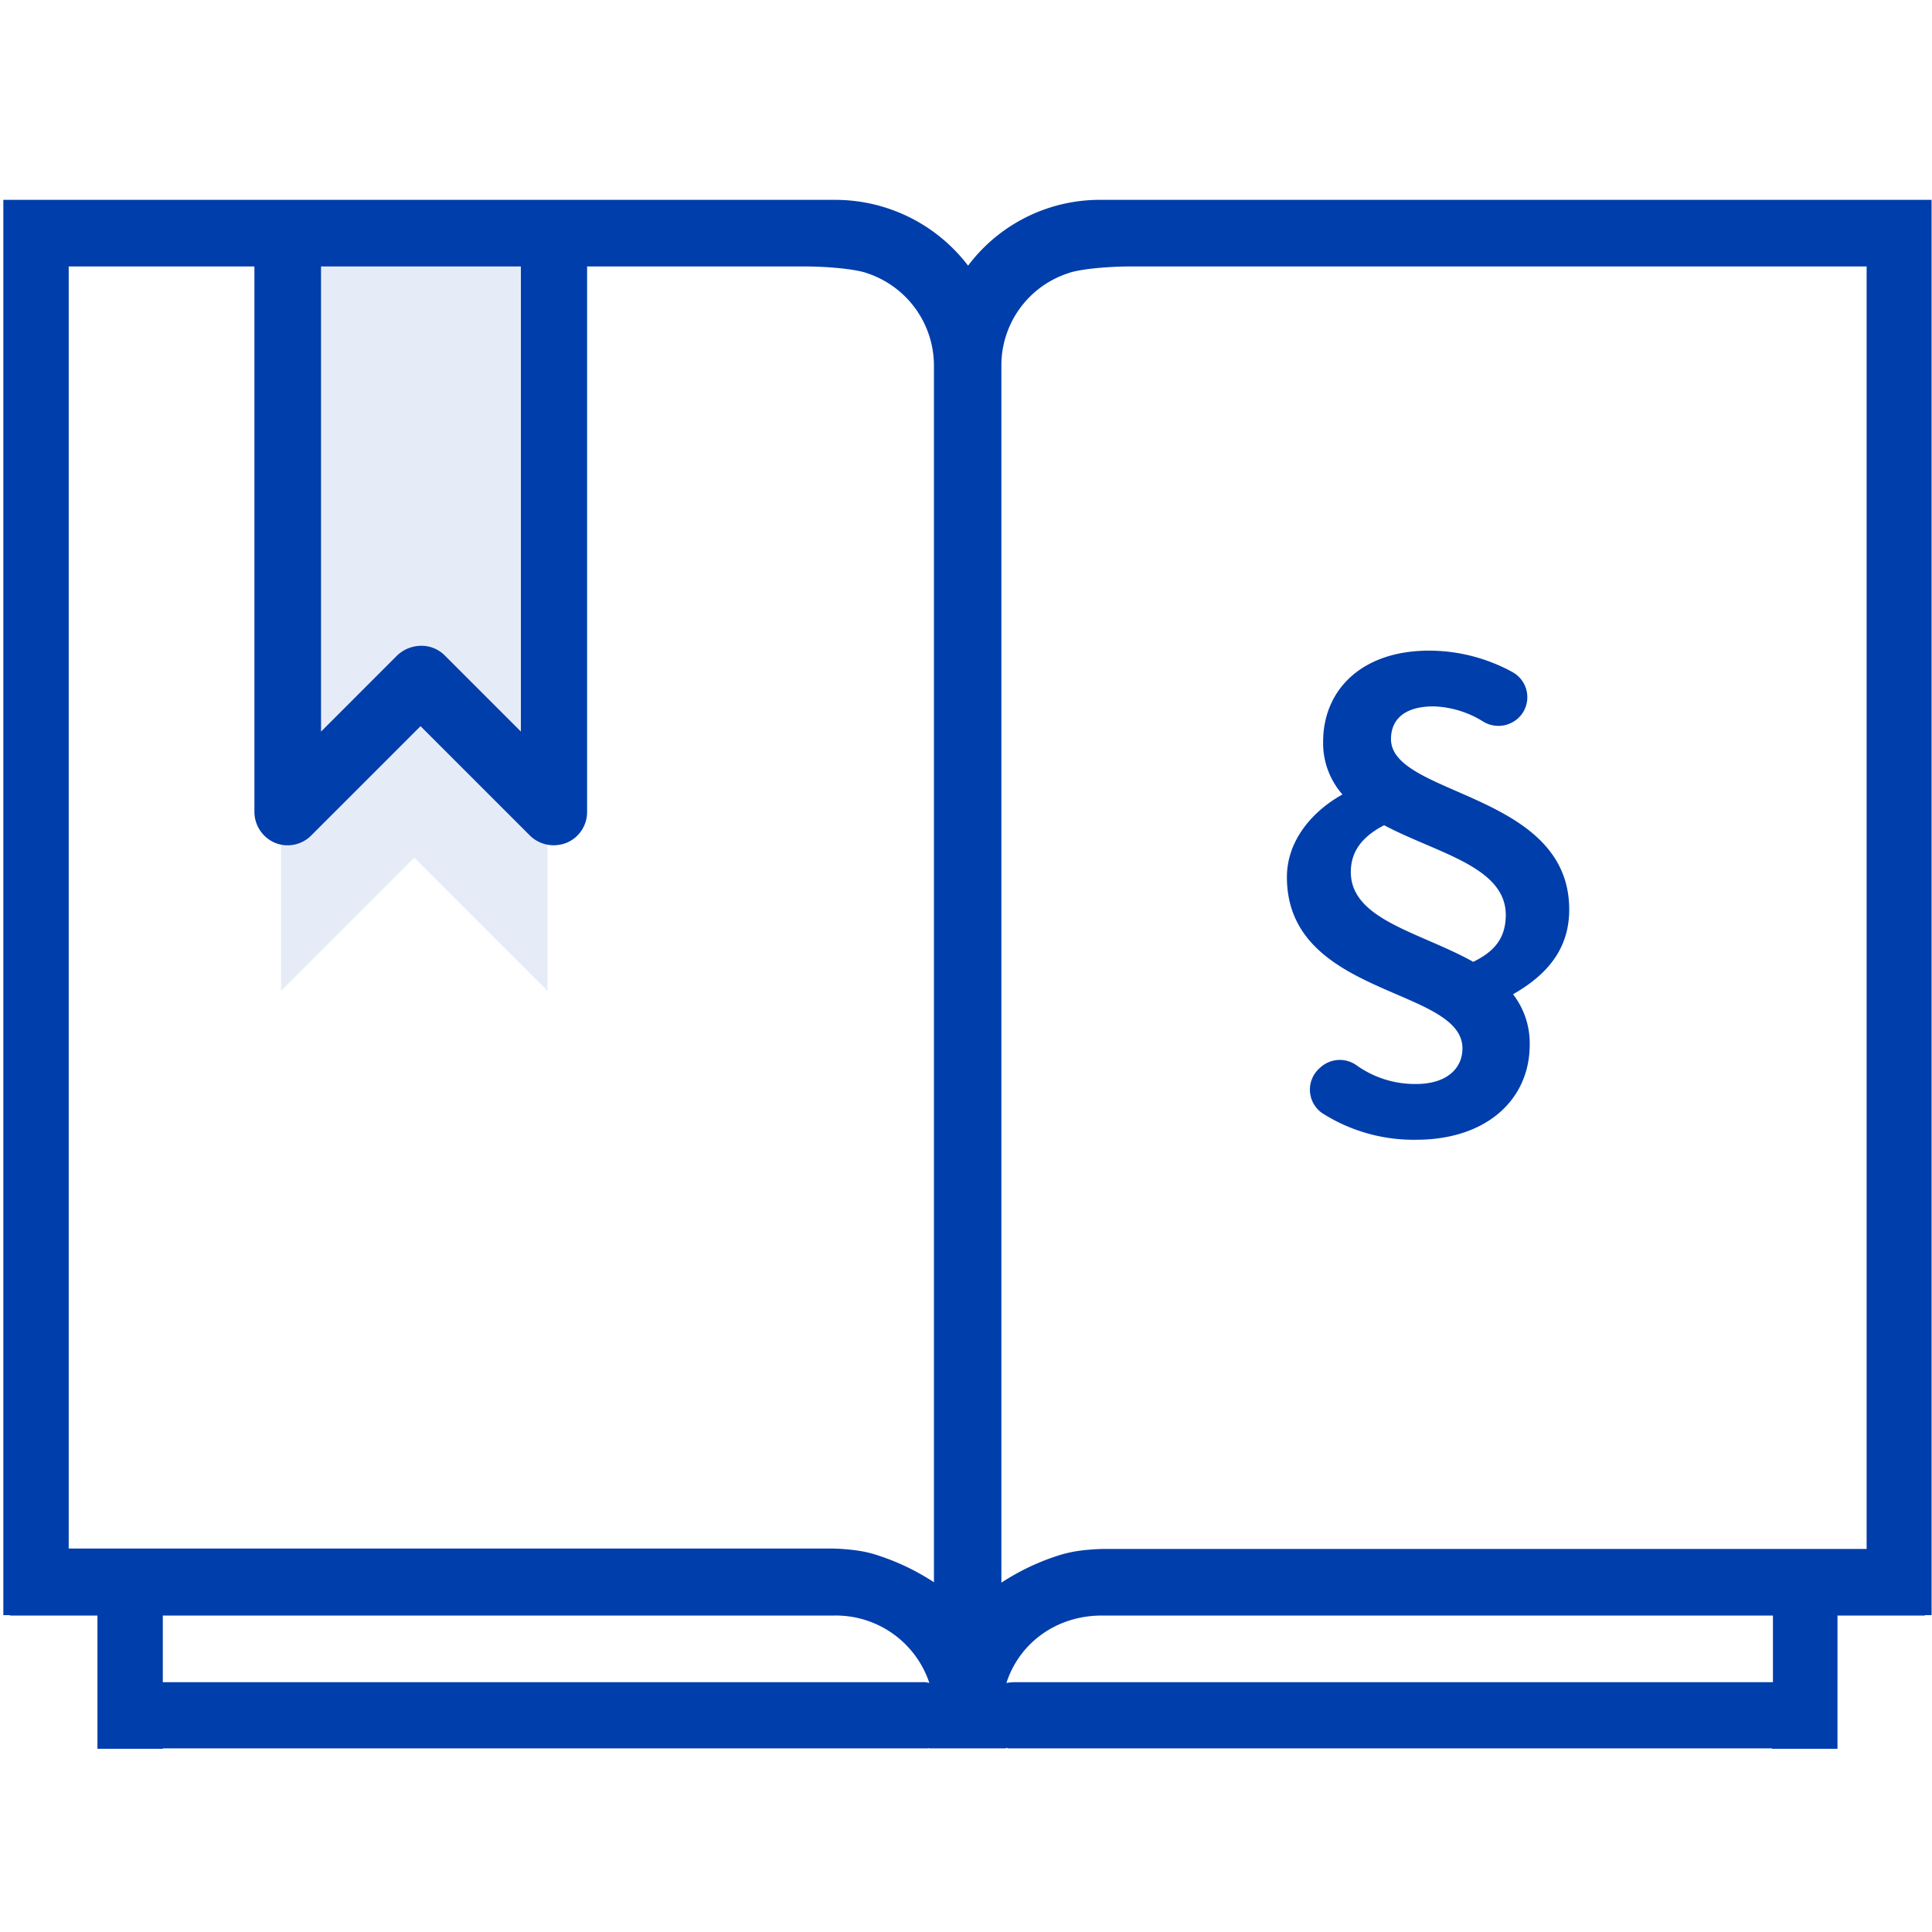
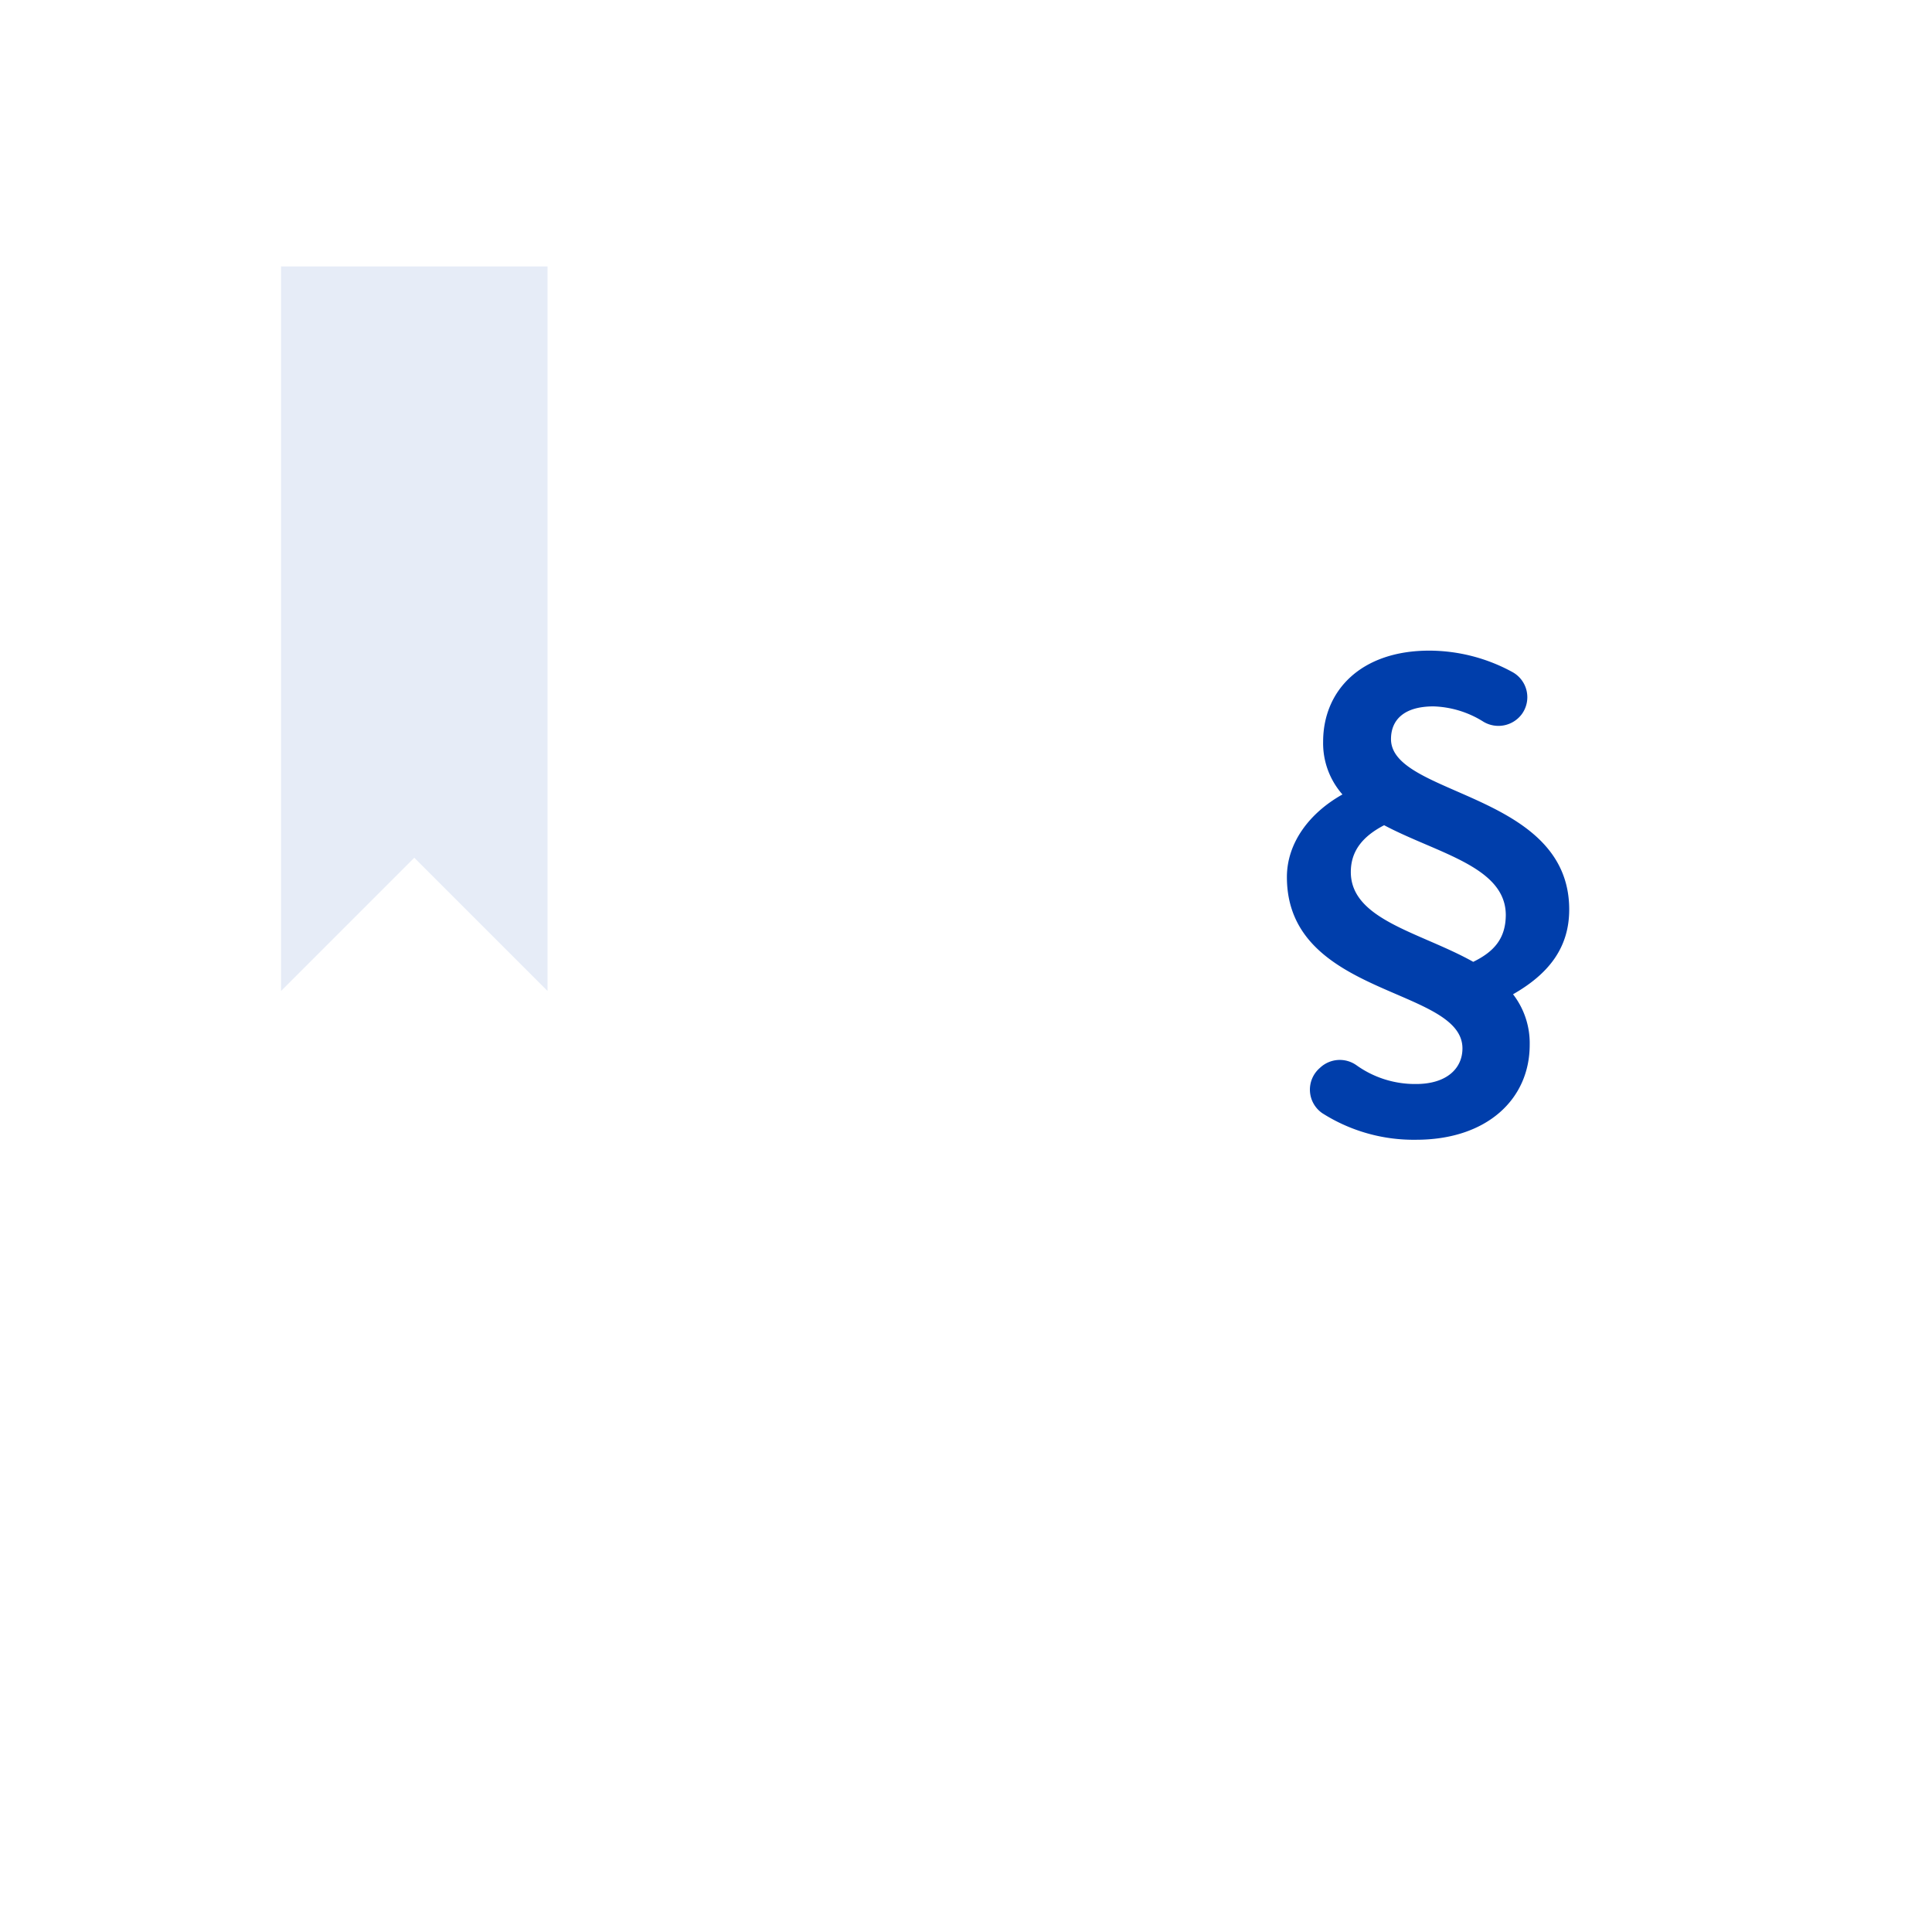
<svg xmlns="http://www.w3.org/2000/svg" id="Capa_1" data-name="Capa 1" viewBox="0 0 464 464">
  <defs>
    <style>.cls-1,.cls-2{fill:#003eab;}.cls-1{isolation:isolate;opacity:0.1;}</style>
  </defs>
  <polyline class="cls-1" points="67.5 64 67.5 238 99.5 206 131.5 238 131.5 64" />
-   <path class="cls-2" d="M462.4,48H264.6a39.56,39.56,0,0,0-32.1,15.8A40.12,40.12,0,0,0,200.4,48H.8V387.9H2.4v.1h21v32H39.1v-.1H222.6a.75.75,0,0,0,.5-.1v.1h18.5v-.1a.75.75,0,0,1,.5.1H425.6v.1h15.7V388h21v-.1h1.6V48ZM77.1,64h48V175.7l-18.3-18.3a7.85,7.85,0,0,0-5.7-2.3,8.46,8.46,0,0,0-5.7,2.3L77.1,175.7ZM221.4,404H39.1V388H200.3a23.65,23.65,0,0,1,22.9,16.2A5.54,5.54,0,0,0,221.4,404Zm2.9-24a56.33,56.33,0,0,0-13.3-6.4,28.3,28.3,0,0,0-5-1.2,50.31,50.31,0,0,0-6.6-.5H16.5V64H61.1V195a8.11,8.11,0,0,0,4.9,7.4,8,8,0,0,0,8.7-1.7L101,174.4l26.3,26.3A8.1,8.1,0,0,0,133,203a8.53,8.53,0,0,0,3.1-.6A8,8,0,0,0,141,195V64h51.2a85.58,85.58,0,0,1,9.3.4c5.1.5,6.7,1.2,6.7,1.2A23.39,23.39,0,0,1,224.3,88Zm201.5,24H243.5a11,11,0,0,0-1.8.2c3.1-9.6,12-16.2,22.9-16.2H425.8Zm22.5-32H265.4a49.31,49.31,0,0,0-6.6.5,30.72,30.72,0,0,0-5,1.2,56.33,56.33,0,0,0-13.3,6.4V88a23.26,23.26,0,0,1,16.1-22.4s1.6-.7,6.7-1.2a85.58,85.58,0,0,1,9.3-.4H448.3Z" />
  <path class="cls-2" d="M334.07,177.5c0-4.57,3.09-7.85,10.21-7.85a23.83,23.83,0,0,1,12,3.69,7,7,0,0,0,9.17-1.78h0a6.89,6.89,0,0,0-2.19-10.14,41.81,41.81,0,0,0-20-5.16c-16.39,0-25.49,9.58-25.49,21.88a18.62,18.62,0,0,0,4.64,12.66c-7.94,4.45-13.34,11.64-13.34,19.84,0,28.83,42.16,26.39,42.16,41.15,0,4.84-3.82,8.55-11.13,8.55a24.14,24.14,0,0,1-14.33-4.51,6.92,6.92,0,0,0-8.61.49l-.24.22a6.87,6.87,0,0,0,.65,10.81,40.85,40.85,0,0,0,22.53,6.38c17,0,27.28-9.75,27.28-22.79a19.19,19.19,0,0,0-4-12.15c8.36-4.78,13.49-11,13.49-20.35C376.89,190.27,334.07,191.22,334.07,177.5ZM353.82,231c-12.61-7.08-29.4-10.06-29.4-21.57,0-5.08,2.88-8.58,8-11.24,12.74,6.76,29.22,9.91,29.22,21.59C361.6,225.29,358.94,228.51,353.82,231Z" />
</svg>